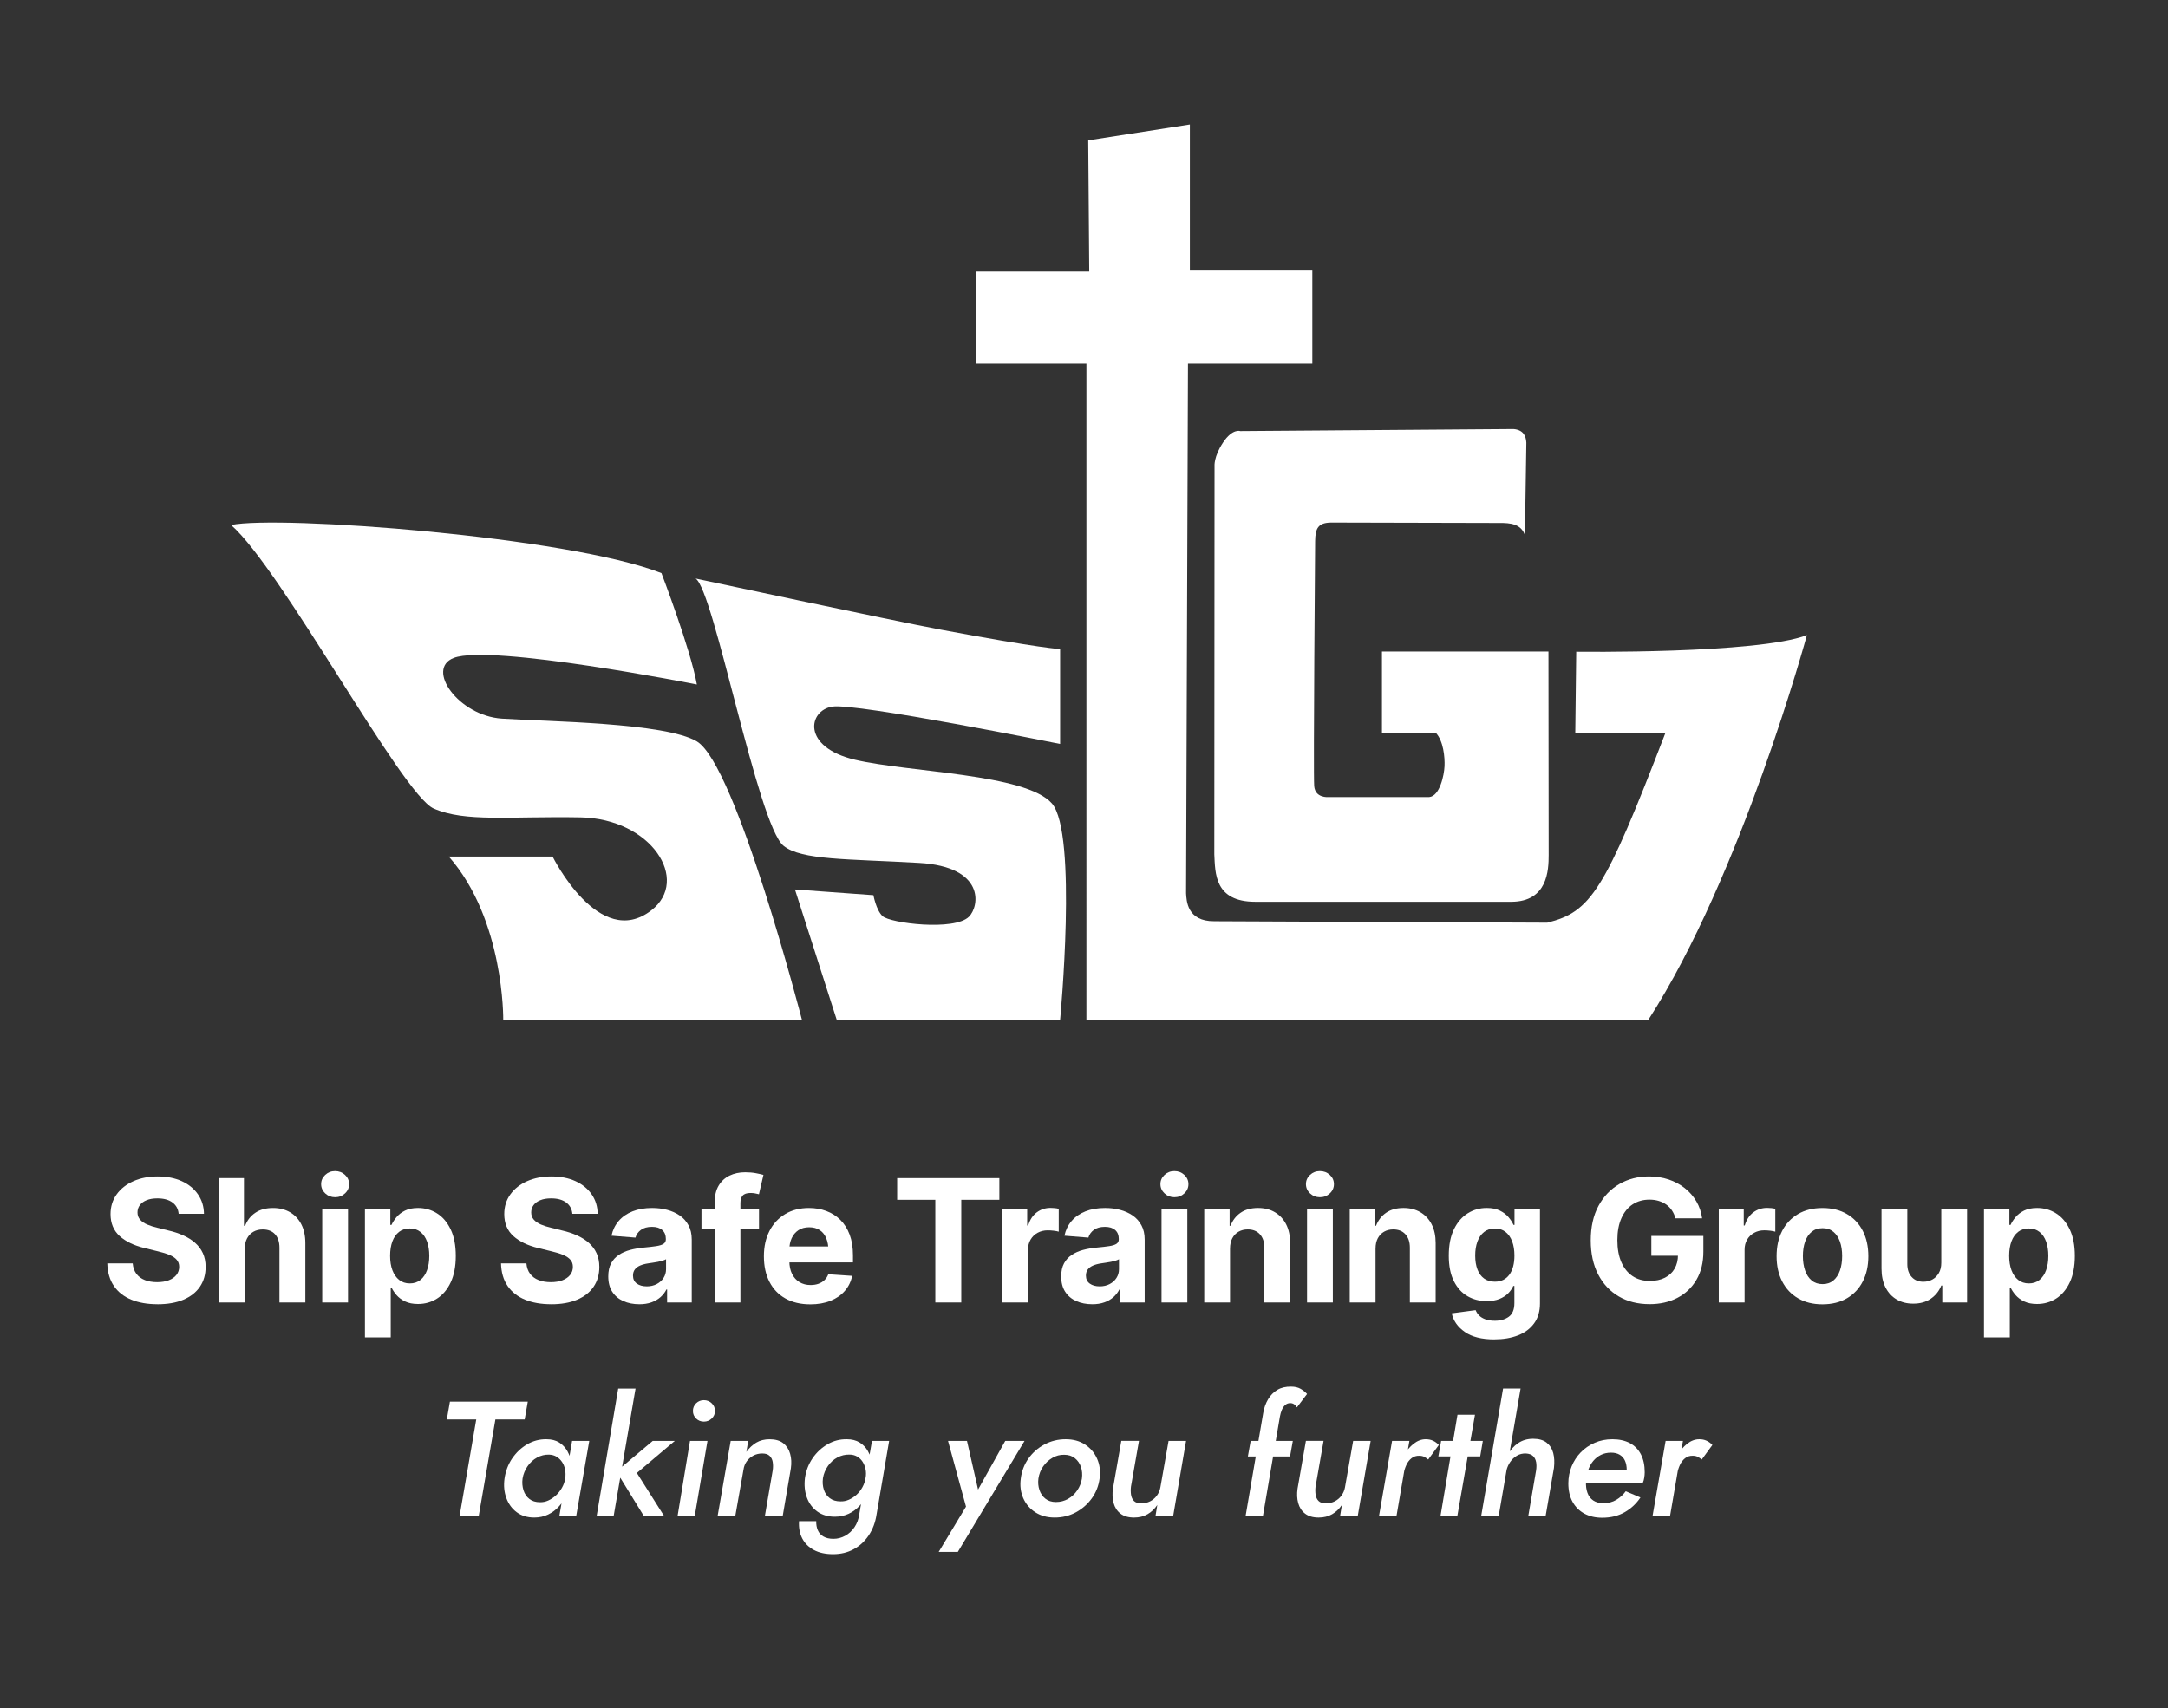
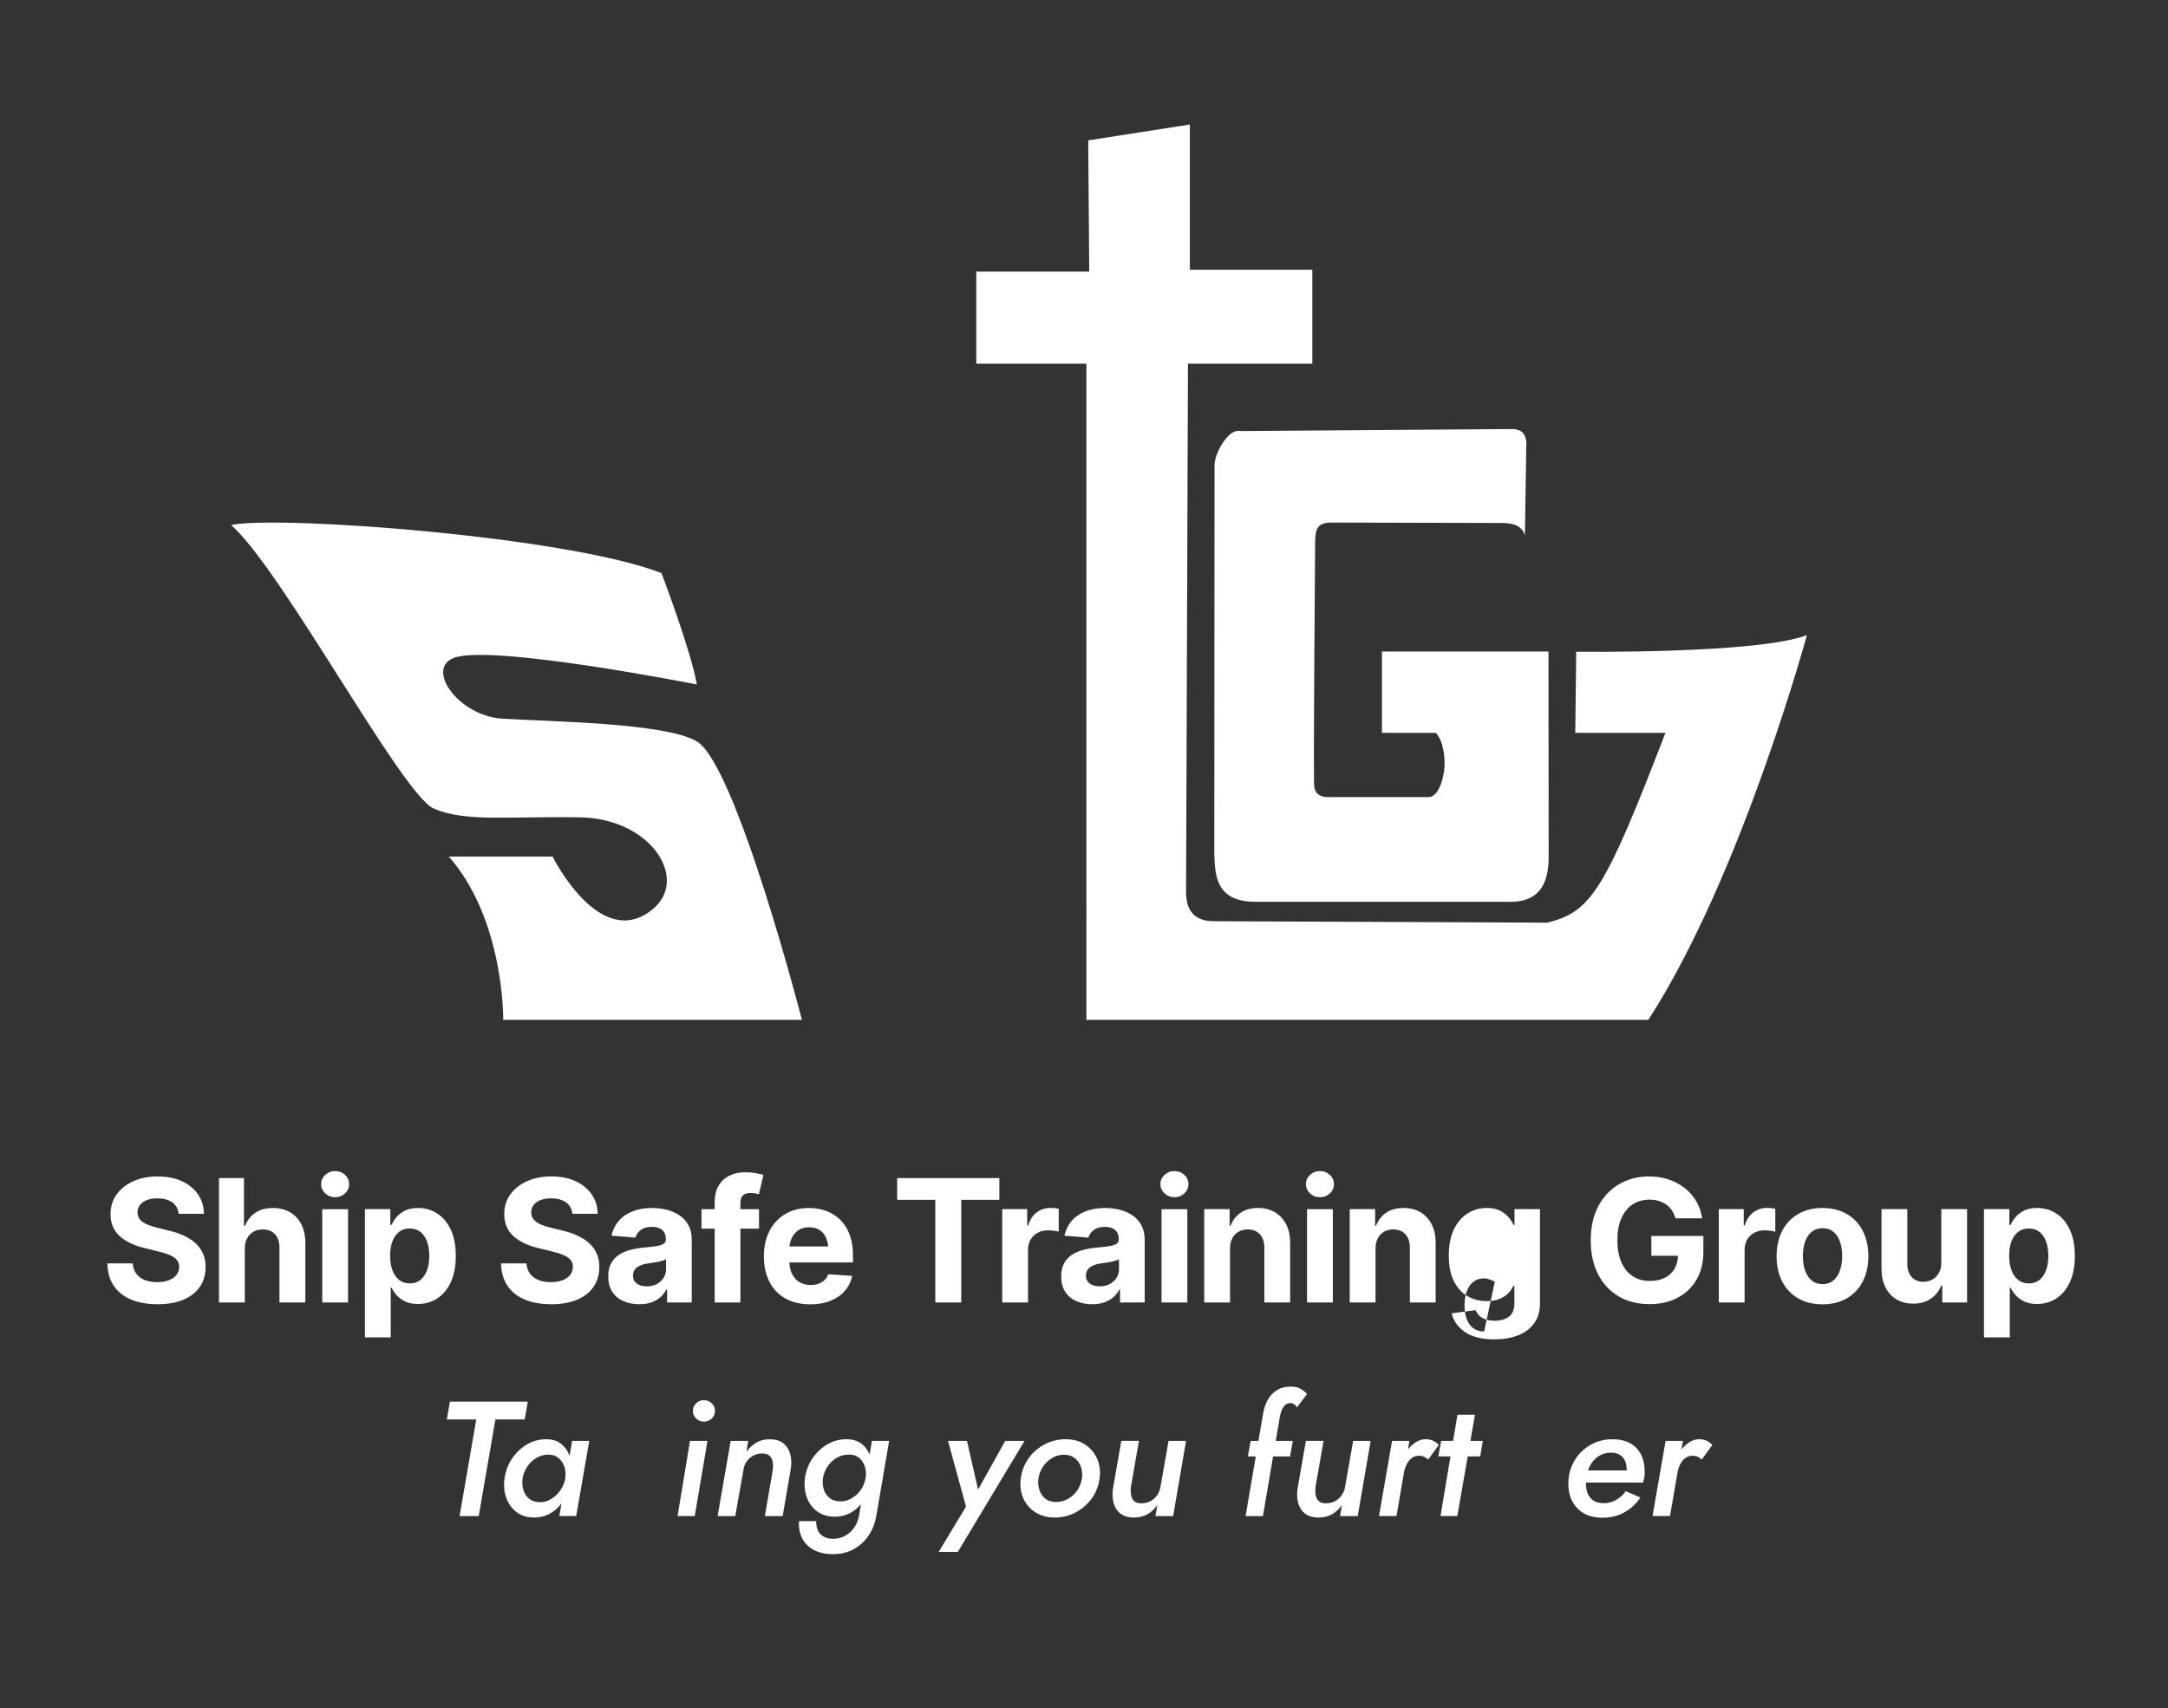
<svg xmlns="http://www.w3.org/2000/svg" id="Layer_1" viewBox="0 0 132.199 104.198">
  <rect x="0" y="0" width="132.199" height="104.198" fill="#333333" stroke="none" />
  <defs>
    <style>.cls-1{fill:#fff;}</style>
  </defs>
  <g>
    <path class="cls-1" d="M9.599,79.546c-.611,0-1.143-.093-1.596-.28-.453-.186-.806-.465-1.059-.835-.253-.37-.386-.828-.4-1.375h1.548c.021,.251,.095,.463,.224,.634,.129,.172,.302,.3,.519,.384,.217,.085,.467,.127,.748,.127,.271,0,.508-.039,.71-.117,.202-.078,.358-.188,.468-.328,.11-.141,.165-.305,.165-.491,0-.17-.05-.312-.15-.428s-.246-.214-.438-.295c-.192-.082-.425-.154-.7-.219l-.83-.204c-.638-.153-1.142-.396-1.512-.73-.37-.334-.555-.781-.555-1.341,0-.459,.125-.86,.374-1.204,.249-.344,.59-.612,1.023-.805,.433-.192,.926-.287,1.479-.287,.563,0,1.054,.097,1.473,.29,.419,.194,.747,.462,.983,.805s.358,.738,.364,1.186h-1.543c-.027-.295-.153-.526-.379-.693s-.53-.25-.914-.25c-.258,0-.478,.036-.659,.11-.182,.073-.32,.174-.415,.303-.095,.129-.143,.277-.143,.443,0,.176,.054,.325,.163,.446s.254,.219,.435,.295,.381,.14,.598,.191l.677,.168c.329,.075,.633,.174,.911,.298,.279,.124,.52,.276,.726,.456,.205,.18,.364,.391,.476,.634s.168,.522,.168,.837c0,.466-.116,.868-.349,1.21-.233,.341-.568,.604-1.006,.789-.438,.185-.967,.278-1.588,.278h0Z" />
    <path class="cls-1" d="M14.927,76.15v3.289h-1.573v-7.585h1.522v2.907h.071c.129-.336,.337-.601,.624-.794,.287-.194,.646-.29,1.077-.29,.394,0,.738,.086,1.034,.257,.295,.172,.525,.416,.69,.736,.164,.319,.247,.703,.247,1.151v3.62h-1.579v-3.34c0-.35-.089-.623-.267-.82s-.429-.295-.751-.295c-.217,0-.408,.047-.57,.14-.163,.094-.291,.227-.384,.4-.093,.173-.14,.382-.14,.626h-0Z" />
    <path class="cls-1" d="M20.433,73.02c-.234,0-.434-.079-.601-.234-.166-.156-.25-.344-.25-.565s.083-.408,.25-.563c.166-.154,.366-.232,.601-.232,.237,0,.439,.077,.606,.232,.166,.155,.25,.342,.25,.563s-.083,.409-.25,.565c-.166,.156-.368,.234-.606,.234Zm-.784,6.42v-5.692h1.573v5.692h-1.573Z" />
    <path class="cls-1" d="M22.253,81.567v-7.82h1.548v.962h.071c.072-.156,.173-.314,.305-.473,.133-.16,.305-.293,.519-.4,.214-.107,.479-.16,.795-.16,.417,0,.8,.107,1.148,.323,.348,.215,.627,.54,.837,.975,.211,.434,.316,.977,.316,1.629,0,.631-.102,1.165-.305,1.601-.204,.436-.48,.767-.827,.991-.348,.224-.739,.336-1.174,.336-.305,0-.565-.051-.779-.153s-.388-.23-.522-.384c-.134-.154-.238-.31-.313-.466h-.046v3.039h-1.573Zm2.734-3.289c.258,0,.475-.072,.651-.214,.176-.143,.311-.34,.402-.594,.092-.253,.137-.544,.137-.873s-.045-.618-.135-.868c-.09-.25-.223-.446-.4-.588s-.396-.214-.657-.214c-.255,0-.471,.069-.649,.206-.178,.137-.314,.331-.408,.58-.093,.25-.14,.544-.14,.883,0,.336,.047,.63,.142,.881,.095,.251,.232,.447,.41,.588,.178,.141,.392,.212,.644,.212h0Z" />
    <path class="cls-1" d="M33.606,79.546c-.611,0-1.143-.093-1.596-.28-.453-.186-.806-.465-1.059-.835-.253-.37-.386-.828-.4-1.375h1.548c.021,.251,.095,.463,.224,.634,.129,.172,.302,.3,.519,.384,.217,.085,.467,.127,.748,.127,.271,0,.508-.039,.71-.117,.202-.078,.358-.188,.468-.328,.11-.141,.165-.305,.165-.491,0-.17-.05-.312-.15-.428s-.246-.214-.438-.295c-.192-.082-.425-.154-.7-.219l-.83-.204c-.638-.153-1.142-.396-1.512-.73-.37-.334-.555-.781-.555-1.341,0-.459,.125-.86,.374-1.204,.249-.344,.59-.612,1.023-.805,.433-.192,.926-.287,1.479-.287,.563,0,1.054,.097,1.473,.29,.419,.194,.747,.462,.983,.805s.358,.738,.364,1.186h-1.543c-.027-.295-.153-.526-.379-.693s-.53-.25-.914-.25c-.258,0-.478,.036-.659,.11-.182,.073-.32,.174-.415,.303-.095,.129-.143,.277-.143,.443,0,.176,.054,.325,.163,.446s.254,.219,.435,.295,.381,.14,.598,.191l.677,.168c.329,.075,.633,.174,.911,.298,.279,.124,.52,.276,.726,.456,.205,.18,.364,.391,.476,.634s.168,.522,.168,.837c0,.466-.116,.868-.349,1.21-.233,.341-.568,.604-1.006,.789-.438,.185-.967,.278-1.588,.278h0Z" />
    <path class="cls-1" d="M38.979,79.546c-.36,0-.683-.064-.97-.191-.286-.127-.511-.316-.675-.568-.163-.251-.244-.563-.244-.936,0-.319,.058-.585,.173-.797,.115-.212,.273-.384,.473-.517,.2-.132,.428-.232,.682-.3,.254-.068,.524-.115,.809-.143,.329-.03,.594-.061,.794-.092s.347-.077,.44-.14c.094-.063,.14-.153,.14-.272v-.025c0-.234-.074-.416-.221-.545-.148-.129-.355-.193-.624-.193-.282,0-.507,.062-.675,.186-.168,.124-.279,.281-.333,.471l-1.461-.117c.075-.346,.221-.646,.438-.899,.217-.253,.498-.448,.843-.586s.744-.206,1.199-.206c.315,0,.618,.037,.906,.112,.288,.075,.545,.19,.771,.344,.226,.154,.405,.354,.537,.598,.133,.244,.199,.534,.199,.871v3.839h-1.502v-.794h-.041c-.092,.18-.214,.337-.366,.471-.153,.134-.336,.239-.55,.315-.214,.077-.462,.115-.744,.115h0Zm.453-1.089c.231,0,.435-.046,.614-.14,.178-.093,.317-.219,.417-.377,.101-.158,.151-.335,.151-.532v-.606c-.048,.03-.115,.059-.201,.086-.087,.027-.183,.051-.287,.072-.105,.02-.211,.038-.316,.053s-.2,.03-.285,.043c-.187,.027-.35,.071-.489,.13-.14,.059-.247,.139-.323,.239s-.115,.225-.115,.374c0,.214,.078,.377,.234,.489,.156,.112,.356,.168,.601,.168h0Z" />
    <path class="cls-1" d="M46.282,73.748v1.191h-3.508v-1.191h3.508Zm-2.703,5.692v-6.104c0-.411,.081-.752,.242-1.023,.161-.272,.382-.475,.662-.611,.28-.136,.598-.204,.954-.204,.244,0,.468,.019,.67,.059,.202,.039,.35,.072,.446,.1l-.275,1.181c-.065-.017-.141-.034-.229-.051-.088-.017-.182-.026-.28-.026-.231,0-.392,.054-.484,.161s-.137,.257-.137,.451v6.068s-1.568,0-1.568,0Z" />
    <path class="cls-1" d="M49.406,79.552c-.584,0-1.088-.119-1.512-.356-.424-.237-.749-.576-.975-1.016-.226-.439-.339-.959-.339-1.56,0-.584,.113-1.096,.339-1.538s.544-.786,.957-1.033c.412-.248,.897-.372,1.453-.372,.377,0,.728,.06,1.054,.181s.611,.3,.855,.54c.244,.239,.434,.54,.57,.901s.204,.785,.204,1.27v.428h-4.806v-.972h4.043l-.734,.254c0-.289-.044-.54-.132-.754s-.22-.379-.394-.496c-.175-.117-.391-.176-.649-.176s-.476,.059-.654,.178c-.178,.119-.315,.28-.41,.484-.095,.204-.143,.438-.143,.703v.687c0,.309,.054,.573,.163,.792,.108,.218,.261,.387,.456,.504,.195,.117,.42,.175,.675,.175,.176,0,.336-.025,.478-.076,.143-.051,.266-.125,.369-.224,.104-.099,.181-.217,.232-.356l1.456,.097c-.071,.35-.22,.654-.446,.914-.225,.26-.517,.462-.873,.606s-.769,.216-1.237,.216l0,0Z" />
    <path class="cls-1" d="M54.706,73.177v-1.323h6.232v1.323h-2.322v6.262h-1.583v-6.262h-2.326Z" />
    <path class="cls-1" d="M61.113,79.439v-5.692h1.522v.998h.061c.105-.353,.28-.62,.524-.802,.244-.181,.524-.272,.84-.272,.081,0,.167,.004,.257,.013s.171,.023,.242,.043v1.395c-.075-.024-.177-.043-.308-.059s-.252-.023-.364-.023c-.228,0-.433,.05-.616,.15s-.327,.239-.43,.418c-.104,.178-.155,.383-.155,.614v3.217h-1.573Z" />
    <path class="cls-1" d="M66.598,79.546c-.36,0-.683-.064-.97-.191-.286-.127-.511-.316-.675-.568-.163-.251-.244-.563-.244-.936,0-.319,.058-.585,.173-.797,.115-.212,.273-.384,.473-.517,.2-.132,.428-.232,.682-.3,.254-.068,.524-.115,.809-.143,.329-.03,.594-.061,.794-.092s.347-.077,.44-.14c.094-.063,.14-.153,.14-.272v-.025c0-.234-.074-.416-.221-.545-.148-.129-.355-.193-.624-.193-.282,0-.507,.062-.675,.186-.168,.124-.279,.281-.333,.471l-1.461-.117c.075-.346,.221-.646,.438-.899,.217-.253,.498-.448,.843-.586s.744-.206,1.199-.206c.315,0,.618,.037,.906,.112,.288,.075,.545,.19,.771,.344,.226,.154,.405,.354,.537,.598,.133,.244,.199,.534,.199,.871v3.839h-1.502v-.794h-.041c-.092,.18-.214,.337-.366,.471-.153,.134-.336,.239-.55,.315-.214,.077-.462,.115-.744,.115h0Zm.453-1.089c.231,0,.435-.046,.614-.14,.178-.093,.317-.219,.417-.377,.101-.158,.151-.335,.151-.532v-.606c-.048,.03-.115,.059-.201,.086-.087,.027-.183,.051-.287,.072-.105,.02-.211,.038-.316,.053s-.2,.03-.285,.043c-.187,.027-.35,.071-.489,.13-.14,.059-.247,.139-.323,.239s-.115,.225-.115,.374c0,.214,.078,.377,.234,.489,.156,.112,.356,.168,.601,.168h0Z" />
    <path class="cls-1" d="M71.611,73.02c-.234,0-.434-.079-.601-.234-.166-.156-.25-.344-.25-.565s.083-.408,.25-.563c.166-.154,.366-.232,.601-.232,.237,0,.439,.077,.606,.232,.166,.155,.25,.342,.25,.563s-.083,.409-.25,.565c-.166,.156-.368,.234-.606,.234Zm-.784,6.42v-5.692h1.573v5.692h-1.573Z" />
    <path class="cls-1" d="M75.004,76.15v3.289h-1.573v-5.692h1.548v1.013h.056c.129-.336,.334-.601,.616-.794,.282-.194,.634-.29,1.059-.29,.394,0,.737,.086,1.031,.26,.293,.173,.522,.419,.685,.738,.163,.319,.244,.701,.244,1.145v3.62h-1.573v-3.34c0-.346-.09-.619-.27-.817-.18-.199-.428-.298-.743-.298-.211,0-.397,.047-.56,.14-.163,.094-.29,.227-.382,.4-.092,.173-.137,.382-.137,.626h-0Z" />
    <path class="cls-1" d="M80.484,73.02c-.234,0-.434-.079-.601-.234-.166-.156-.25-.344-.25-.565s.083-.408,.25-.563c.166-.154,.366-.232,.601-.232,.237,0,.439,.077,.606,.232,.166,.155,.25,.342,.25,.563s-.083,.409-.25,.565c-.166,.156-.368,.234-.606,.234Zm-.784,6.42v-5.692h1.573v5.692h-1.573Z" />
    <path class="cls-1" d="M83.877,76.15v3.289h-1.573v-5.692h1.548v1.013h.056c.129-.336,.334-.601,.616-.794,.282-.194,.634-.29,1.059-.29,.394,0,.737,.086,1.031,.26,.293,.173,.522,.419,.685,.738,.163,.319,.244,.701,.244,1.145v3.62h-1.573v-3.34c0-.346-.09-.619-.27-.817-.18-.199-.428-.298-.743-.298-.211,0-.397,.047-.56,.14-.163,.094-.29,.227-.382,.4-.092,.173-.137,.382-.137,.626h-0Z" />
-     <path class="cls-1" d="M91.12,81.69c-.767,0-1.368-.152-1.802-.456s-.699-.681-.794-1.133l1.456-.194c.044,.116,.114,.223,.209,.321,.095,.098,.222,.177,.382,.236s.354,.089,.586,.089c.342,0,.626-.082,.85-.247,.224-.164,.336-.442,.336-.832v-1.044h-.066c-.068,.156-.171,.305-.31,.448-.14,.142-.318,.258-.534,.346-.217,.088-.477,.132-.779,.132-.428,0-.815-.099-1.163-.297s-.626-.503-.835-.914c-.209-.41-.313-.93-.313-1.558,0-.648,.106-1.188,.318-1.619,.212-.431,.493-.754,.843-.97,.35-.216,.734-.323,1.151-.323,.319,0,.587,.053,.802,.16s.391,.24,.527,.4c.135,.16,.237,.318,.305,.473h.061v-.962h1.553v5.753c0,.482-.119,.886-.356,1.212s-.565,.57-.983,.733c-.418,.163-.898,.244-1.441,.244v0Zm.03-3.518c.38,0,.675-.141,.883-.423,.209-.282,.313-.672,.313-1.171,0-.333-.047-.622-.14-.868-.093-.246-.229-.438-.405-.575s-.393-.206-.651-.206-.476,.071-.655,.211c-.178,.141-.313,.335-.404,.583-.092,.248-.137,.533-.137,.856,0,.325,.046,.608,.137,.847,.092,.24,.226,.423,.404,.552,.178,.129,.397,.194,.655,.194h0Z" />
+     <path class="cls-1" d="M91.12,81.69c-.767,0-1.368-.152-1.802-.456s-.699-.681-.794-1.133l1.456-.194c.044,.116,.114,.223,.209,.321,.095,.098,.222,.177,.382,.236s.354,.089,.586,.089c.342,0,.626-.082,.85-.247,.224-.164,.336-.442,.336-.832v-1.044h-.066c-.068,.156-.171,.305-.31,.448-.14,.142-.318,.258-.534,.346-.217,.088-.477,.132-.779,.132-.428,0-.815-.099-1.163-.297s-.626-.503-.835-.914c-.209-.41-.313-.93-.313-1.558,0-.648,.106-1.188,.318-1.619,.212-.431,.493-.754,.843-.97,.35-.216,.734-.323,1.151-.323,.319,0,.587,.053,.802,.16s.391,.24,.527,.4c.135,.16,.237,.318,.305,.473h.061v-.962h1.553v5.753c0,.482-.119,.886-.356,1.212s-.565,.57-.983,.733c-.418,.163-.898,.244-1.441,.244v0Zm.03-3.518s-.393-.206-.651-.206-.476,.071-.655,.211c-.178,.141-.313,.335-.404,.583-.092,.248-.137,.533-.137,.856,0,.325,.046,.608,.137,.847,.092,.24,.226,.423,.404,.552,.178,.129,.397,.194,.655,.194h0Z" />
    <path class="cls-1" d="M100.584,79.541c-.713,0-1.338-.157-1.876-.471-.538-.314-.957-.762-1.258-1.344-.301-.582-.451-1.272-.451-2.07,0-.822,.157-1.523,.471-2.105s.739-1.027,1.275-1.337c.537-.309,1.139-.463,1.807-.463,.428,0,.827,.062,1.196,.186,.37,.124,.699,.301,.988,.53s.523,.499,.705,.809,.298,.654,.349,1.031h-1.624c-.051-.18-.123-.341-.216-.481s-.208-.26-.343-.356c-.136-.097-.29-.171-.461-.224-.172-.053-.361-.079-.568-.079-.387,0-.727,.096-1.021,.287-.293,.192-.522,.473-.687,.843-.165,.37-.247,.818-.247,1.344s.082,.974,.244,1.344c.163,.37,.391,.652,.685,.848,.293,.195,.64,.293,1.041,.293,.363,0,.672-.065,.929-.196,.256-.131,.453-.314,.591-.552,.137-.237,.206-.517,.206-.84l.326,.051h-1.95v-1.206h3.172v.957c0,.665-.141,1.237-.422,1.716s-.669,.846-1.163,1.102c-.494,.256-1.06,.384-1.698,.384h0Z" />
    <path class="cls-1" d="M104.807,79.439v-5.692h1.522v.998h.061c.105-.353,.28-.62,.524-.802,.244-.181,.524-.272,.84-.272,.081,0,.167,.004,.257,.013s.171,.023,.242,.043v1.395c-.075-.024-.177-.043-.308-.059s-.252-.023-.364-.023c-.228,0-.433,.05-.616,.15s-.327,.239-.43,.418c-.104,.178-.155,.383-.155,.614v3.217h-1.573Z" />
    <path class="cls-1" d="M111.127,79.552c-.574,0-1.07-.123-1.489-.369s-.741-.589-.967-1.028-.339-.951-.339-1.535c0-.591,.113-1.106,.339-1.545,.226-.44,.548-.782,.967-1.028,.419-.246,.916-.369,1.489-.369,.577,0,1.075,.123,1.494,.369,.419,.246,.742,.589,.967,1.028,.226,.439,.339,.954,.339,1.545,0,.584-.113,1.095-.339,1.535-.225,.44-.548,.782-.967,1.028s-.917,.369-1.494,.369Zm.01-1.232c.261,0,.48-.074,.657-.222,.176-.147,.31-.35,.4-.608s.135-.551,.135-.88c0-.333-.045-.627-.135-.881s-.223-.455-.4-.601-.396-.219-.657-.219c-.265,0-.486,.073-.665,.219-.178,.146-.312,.346-.402,.601-.09,.254-.135,.548-.135,.881,0,.329,.045,.622,.135,.88,.089,.258,.224,.461,.402,.608,.178,.148,.4,.222,.665,.222Z" />
    <path class="cls-1" d="M118.374,77.021v-3.274h1.573v5.692h-1.512v-1.034h-.061c-.129,.33-.341,.597-.636,.802-.295,.205-.657,.306-1.085,.303-.38,0-.715-.085-1.005-.257-.29-.171-.516-.416-.677-.736s-.242-.701-.242-1.145v-3.625h1.573v3.35c0,.332,.09,.597,.27,.791,.18,.195,.419,.291,.718,.287,.19,0,.366-.043,.529-.13,.163-.087,.296-.216,.4-.39,.104-.173,.155-.385,.155-.636h0Z" />
    <path class="cls-1" d="M120.978,81.567v-7.82h1.548v.962h.071c.072-.156,.173-.314,.305-.473,.133-.16,.305-.293,.519-.4,.214-.107,.479-.16,.795-.16,.417,0,.8,.107,1.148,.323,.348,.215,.627,.54,.837,.975,.211,.434,.316,.977,.316,1.629,0,.631-.102,1.165-.305,1.601-.204,.436-.48,.767-.827,.991-.348,.224-.739,.336-1.174,.336-.305,0-.565-.051-.779-.153s-.388-.23-.522-.384c-.134-.154-.238-.31-.313-.466h-.046v3.039h-1.573Zm2.734-3.289c.258,0,.475-.072,.651-.214,.176-.143,.311-.34,.402-.594,.092-.253,.137-.544,.137-.873s-.045-.618-.135-.868c-.09-.25-.223-.446-.4-.588s-.396-.214-.657-.214c-.255,0-.471,.069-.649,.206-.178,.137-.314,.331-.408,.58-.093,.25-.14,.544-.14,.883,0,.336,.047,.63,.142,.881,.095,.251,.232,.447,.41,.588,.178,.141,.392,.212,.644,.212h0Z" />
  </g>
  <g>
    <path class="cls-1" d="M27.437,85.489h4.746l-.19,1.086h-1.785l-1.017,5.893h-1.167l1.017-5.893h-1.795l.189-1.086h0Z" />
    <path class="cls-1" d="M31.231,88.953c.243-.362,.547-.65,.913-.863s.758-.315,1.176-.309c.312,0,.574,.067,.782,.2,.21,.133,.377,.312,.503,.538,.126,.226,.208,.48,.244,.763,.037,.282,.035,.58-.005,.892-.04,.326-.125,.633-.254,.923s-.293,.543-.489,.762c-.196,.22-.422,.391-.678,.513-.256,.123-.537,.184-.843,.184-.425,0-.782-.108-1.072-.324s-.5-.505-.633-.867c-.133-.362-.17-.759-.11-1.192,.066-.452,.221-.859,.463-1.221v0Zm.688,1.934c.07,.223,.19,.401,.359,.533,.17,.133,.384,.2,.643,.2,.173,.006,.344-.028,.513-.105s.325-.181,.469-.314c.143-.133,.264-.287,.364-.463,.1-.176,.166-.364,.199-.564,.027-.193,.023-.376-.01-.548s-.094-.325-.184-.459c-.089-.133-.2-.239-.329-.319-.13-.08-.284-.123-.463-.13-.259-.006-.503,.053-.733,.18-.229,.126-.422,.302-.578,.528-.156,.226-.258,.475-.304,.748-.034,.253-.015,.49,.055,.713h-0Zm4.013-3.006l-.798,4.586h-1.027l.778-4.586s1.047,0,1.047,0Z" />
-     <path class="cls-1" d="M38.754,84.691l-1.336,7.777h-1.037l1.316-7.777h1.057Zm2.393,3.191l-2.313,1.954,1.665,2.632h-1.236l-1.675-2.722,2.213-1.864h1.346Z" />
    <path class="cls-1" d="M43.14,87.881l-.777,4.586h-1.047l.758-4.586h1.066Zm-.693-2.293c.13-.126,.287-.19,.473-.19,.186,0,.345,.063,.479,.19,.133,.126,.199,.283,.199,.469,0,.18-.066,.332-.199,.459-.133,.126-.293,.19-.479,.19-.186,0-.344-.063-.473-.19-.13-.126-.195-.279-.195-.459,0-.186,.065-.342,.195-.469Z" />
    <path class="cls-1" d="M47.119,89.172c-.027-.156-.089-.283-.19-.379-.1-.096-.249-.144-.449-.144-.199,0-.38,.043-.543,.13-.163,.086-.297,.203-.403,.349-.106,.146-.173,.319-.2,.519l-.499,2.821h-1.077l.798-4.586h1.067l-.11,.668c.173-.239,.374-.427,.603-.564,.23-.136,.5-.204,.812-.204,.352,0,.63,.08,.833,.24s.342,.374,.419,.643,.092,.567,.045,.892l-.499,2.912h-1.087l.479-2.792c.026-.18,.026-.348,0-.503h0Z" />
    <path class="cls-1" d="M49.771,92.776c-.006,.206,.025,.39,.095,.553,.07,.163,.185,.291,.344,.384,.159,.093,.362,.14,.608,.14,.253,0,.492-.062,.718-.185,.226-.123,.415-.297,.568-.523,.153-.226,.249-.485,.289-.777l.778-4.487h1.047l-.768,4.487c-.073,.485-.233,.91-.479,1.276s-.553,.648-.922,.847c-.369,.2-.786,.299-1.251,.299-.459,0-.848-.084-1.167-.254-.319-.17-.557-.406-.713-.708-.156-.302-.221-.653-.195-1.052h1.047Zm-.219-3.844c.246-.355,.55-.638,.912-.847,.362-.21,.753-.311,1.172-.304,.305,0,.565,.065,.778,.195,.213,.13,.382,.305,.508,.528s.21,.473,.25,.752c.04,.28,.04,.579,0,.897-.047,.326-.133,.632-.26,.917-.126,.286-.287,.537-.483,.753s-.422,.384-.678,.503-.537,.18-.843,.18c-.419,0-.775-.105-1.067-.314-.293-.209-.505-.493-.638-.852-.133-.359-.173-.758-.119-1.196,.066-.452,.223-.856,.469-1.212h-0Zm.683,1.924c.07,.216,.191,.389,.364,.519s.389,.194,.648,.194c.173,.007,.344-.026,.513-.1s.325-.175,.469-.304c.143-.13,.262-.282,.359-.459,.096-.176,.161-.364,.194-.563,.033-.193,.032-.374-.005-.543-.037-.17-.098-.321-.184-.454-.087-.133-.198-.237-.334-.314s-.291-.115-.463-.115c-.259-.006-.503,.052-.733,.174-.229,.123-.422,.296-.578,.519s-.258,.47-.304,.743c-.034,.253-.015,.487,.055,.703h0Z" />
    <path class="cls-1" d="M58.405,94.651h-1.166l1.665-2.761-1.096-4.008h1.156l.827,3.629-.498-.04,2.004-3.589h1.177s-4.068,6.769-4.068,6.769Z" />
    <path class="cls-1" d="M62.717,88.948c.256-.359,.581-.643,.977-.853,.396-.21,.826-.314,1.291-.314,.459,0,.853,.108,1.182,.324s.574,.505,.733,.867c.16,.362,.21,.762,.15,1.201-.059,.452-.219,.858-.478,1.216-.26,.359-.585,.643-.977,.853s-.821,.314-1.286,.314c-.452,0-.844-.106-1.176-.319-.333-.213-.578-.5-.738-.863s-.21-.763-.15-1.202c.059-.459,.217-.867,.473-1.226h0Zm.663,1.924c.073,.219,.194,.397,.364,.533,.17,.136,.384,.204,.643,.204,.266,0,.512-.063,.738-.19s.414-.301,.564-.523,.244-.463,.284-.723c.033-.252,.013-.487-.06-.703-.073-.216-.196-.394-.369-.533-.173-.14-.389-.21-.648-.21-.259-.006-.502,.056-.728,.19-.226,.133-.414,.309-.564,.528-.15,.22-.244,.462-.284,.728-.033,.246-.013,.479,.06,.698h-0Z" />
    <path class="cls-1" d="M68.968,91.166c.023,.156,.083,.283,.179,.379s.244,.144,.444,.144,.38-.041,.543-.124c.163-.083,.299-.2,.409-.349s.181-.318,.214-.503l.499-2.832h1.067l-.788,4.586h-1.077l.11-.678c-.16,.239-.357,.427-.593,.563-.236,.136-.51,.204-.823,.204-.346,0-.622-.08-.828-.239s-.345-.374-.419-.643-.086-.564-.04-.883l.509-2.911h1.077l-.489,2.792c-.02,.173-.018,.338,.005,.493h0Z" />
    <path class="cls-1" d="M78.903,85.643c-.066-.043-.143-.065-.23-.065-.113,0-.213,.037-.299,.11-.086,.073-.156,.173-.209,.299-.053,.126-.093,.263-.119,.409l-1.037,6.072h-1.057l1.076-6.291c.053-.312,.153-.591,.299-.837,.146-.246,.336-.437,.569-.574,.232-.136,.511-.201,.837-.194,.226,0,.417,.045,.574,.134,.156,.09,.287,.195,.394,.314l-.618,.817c-.053-.086-.113-.151-.18-.194Zm-.07,2.239l-.169,.947h-2.572l.17-.947h2.572Z" />
    <path class="cls-1" d="M80.224,91.166c.023,.156,.083,.283,.179,.379s.244,.144,.444,.144,.38-.041,.543-.124c.163-.083,.299-.2,.409-.349s.181-.318,.214-.503l.499-2.832h1.067l-.788,4.586h-1.077l.11-.678c-.16,.239-.357,.427-.593,.563-.236,.136-.51,.204-.823,.204-.346,0-.622-.08-.828-.239s-.345-.374-.419-.643-.086-.564-.04-.883l.509-2.911h1.077l-.489,2.792c-.02,.173-.018,.338,.005,.493h0Z" />
    <path class="cls-1" d="M85.154,92.467h-1.067l.798-4.586h1.057s-.788,4.586-.788,4.586Zm1.69-3.614c-.083-.043-.182-.065-.294-.065-.186-.007-.345,.043-.479,.15-.133,.106-.237,.242-.314,.409s-.132,.342-.165,.528l-.309-.209c.06-.312,.17-.614,.329-.903s.355-.525,.588-.708,.479-.274,.738-.274c.166,0,.314,.03,.444,.09,.13,.059,.247,.146,.354,.259l-.648,.887c-.08-.066-.161-.121-.244-.164h-0Z" />
    <path class="cls-1" d="M90.419,87.881l-.16,.947h-2.552l.17-.947h2.542Zm-.479-1.596l-1.076,6.182h-1.027l1.037-6.182h1.066Z" />
-     <path class="cls-1" d="M91.385,92.467h-1.067l1.336-7.777h1.067l-1.336,7.777Zm2.283-3.295c-.027-.15-.088-.271-.184-.364-.096-.093-.241-.146-.434-.159-.206-.007-.391,.038-.553,.134s-.297,.221-.403,.374c-.107,.153-.183,.322-.23,.509h-.269c.066-.332,.18-.644,.339-.937,.16-.292,.37-.528,.633-.708,.262-.18,.57-.269,.922-.269,.345,0,.618,.078,.818,.234,.199,.156,.334,.368,.404,.633,.07,.266,.084,.568,.045,.907l-.509,2.941h-1.057l.479-2.792c.026-.186,.026-.354,0-.503h-0Z" />
    <path class="cls-1" d="M96.615,92.318c-.309-.166-.55-.406-.723-.718s-.259-.688-.259-1.127c0-.365,.066-.711,.2-1.037,.133-.325,.319-.611,.558-.857,.239-.246,.523-.44,.853-.584,.329-.143,.686-.214,1.072-.214,.419,0,.774,.079,1.067,.234,.292,.156,.517,.384,.673,.683,.156,.299,.234,.665,.234,1.097,0,.106-.01,.219-.03,.339-.02,.119-.046,.216-.08,.289h-3.948v-.738h3.161l-.329,.459c.033-.08,.063-.161,.089-.244,.027-.083,.04-.165,.04-.244,0-.22-.035-.407-.105-.564-.07-.156-.176-.278-.319-.364-.143-.086-.321-.13-.533-.13-.226,0-.431,.045-.614,.134-.183,.09-.341,.215-.473,.374-.133,.16-.236,.348-.309,.564-.073,.216-.116,.447-.13,.693-.014,.259,.016,.489,.089,.688,.073,.2,.191,.354,.354,.464s.374,.164,.633,.164c.285,0,.543-.068,.772-.204,.229-.136,.42-.311,.574-.523l.897,.379c-.246,.372-.565,.671-.957,.897s-.851,.339-1.376,.339c-.412,0-.772-.083-1.082-.249h-0Z" />
    <path class="cls-1" d="M101.834,92.467h-1.067l.798-4.586h1.057s-.788,4.586-.788,4.586Zm1.69-3.614c-.083-.043-.182-.065-.294-.065-.186-.007-.345,.043-.479,.15-.133,.106-.237,.242-.314,.409s-.132,.342-.165,.528l-.309-.209c.06-.312,.17-.614,.329-.903s.355-.525,.588-.708,.479-.274,.738-.274c.166,0,.314,.03,.444,.09,.13,.059,.247,.146,.354,.259l-.648,.887c-.08-.066-.161-.121-.244-.164h-0Z" />
  </g>
  <g>
    <path class="cls-1" d="M14.092,32.022c2.855-.608,20.529,.695,26.241,2.933,0,0,1.774,4.631,2.16,6.792,0,0-12.554-2.484-14.818-1.621-1.746,.665,.28,3.531,2.933,3.705,2.735,.178,9.959,.239,11.885,1.389,2.393,1.428,6.406,16.979,6.406,16.979H30.686s.077-6.097-3.319-9.956h6.329s2.838,5.744,6.02,3.28c2.393-1.852,0-5.595-4.321-5.672-4.322-.077-7.024,.308-8.953-.54-1.93-.849-9.262-14.586-12.349-17.288" />
-     <path class="cls-1" d="M42.416,35.286s11.937,2.553,14.959,3.119c6.155,1.153,7.268,1.181,7.268,1.181v5.788s-12.426-2.509-13.892-2.277c-1.466,.232-1.89,2.47,1.389,3.242,3.28,.772,10.419,.849,12.001,2.662,1.583,1.814,.502,13.198,.502,13.198h-13.622l-2.547-7.949,4.785,.347s.162,.907,.556,1.278c.459,.431,4.383,.922,5.272,.034,.646-.647,.993-3.049-3.049-3.28-4.351-.249-7.165-.16-8.258-1.042-1.577-1.273-4.245-15.605-5.364-16.3" />
    <path class="cls-1" d="M66.356,8.561l6.198-.966v8.856h7.468v5.73h-7.583l-.116,32.299c.029,.435,.043,1.722,1.728,1.707l20.297,.088c2.662-.665,3.473-1.881,7.206-11.577h-5.498l.058-4.949s11.056,.145,14.066-1.012c0,0-3.995,14.682-9.667,23.462h-34.267V22.182h-6.715v-5.615h6.888l-.062-8.006h-0Z" />
    <path class="cls-1" d="M92.985,32.643l.087-5.644c-.021-.436-.207-.784-.784-.832l-16.666,.124s-.463-.173-1.042,.695c-.579,.868-.521,1.447-.521,1.447l-.014,23.674c.058,1.137,0,2.894,2.503,2.894h15.599c2.229,0,2.287-1.939,2.287-2.851l-.013-12.412h-10.153v4.959h3.284c.464,.486,.556,1.49,.532,2.033-.025,.542-.286,1.831-.944,1.885h-6.136s-.81,.077-.868-.676c-.058-.752,.058-14.934,.058-14.934,.01-.788,.183-1.125,.984-1.133,0,0,9.897,.028,10.245,.025,.667-.006,1.329,.051,1.561,.746" />
  </g>
</svg>